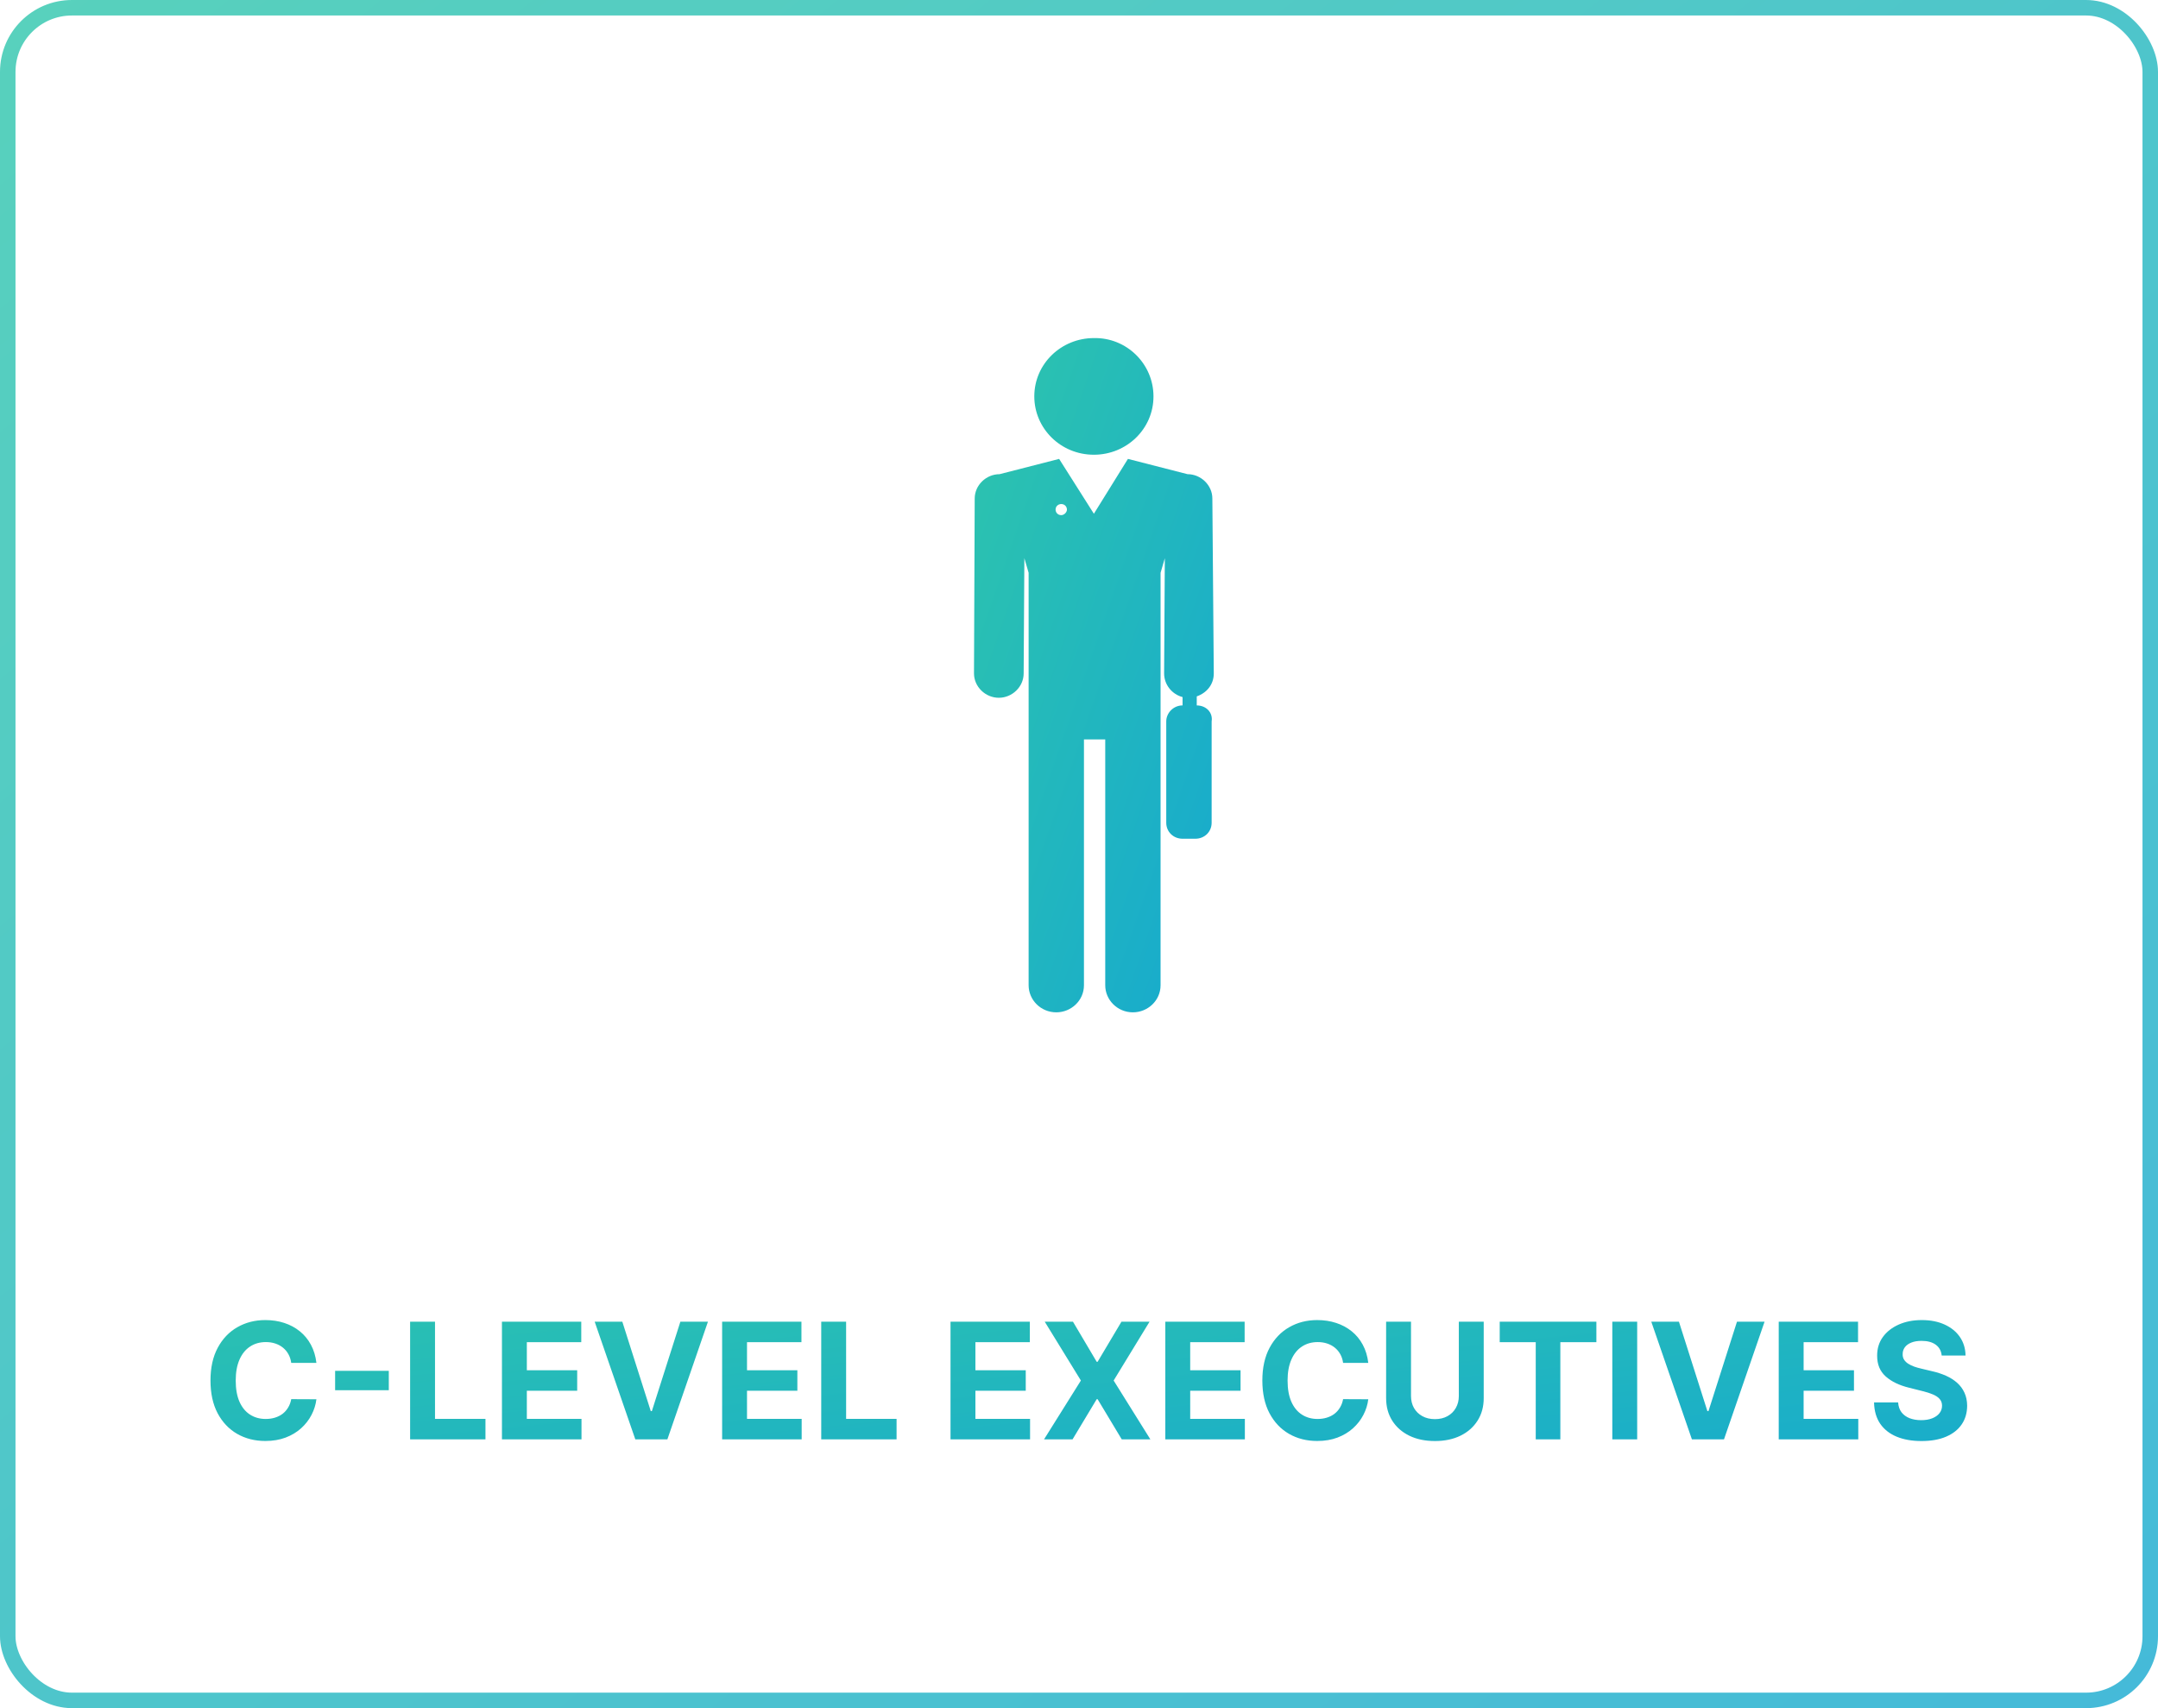
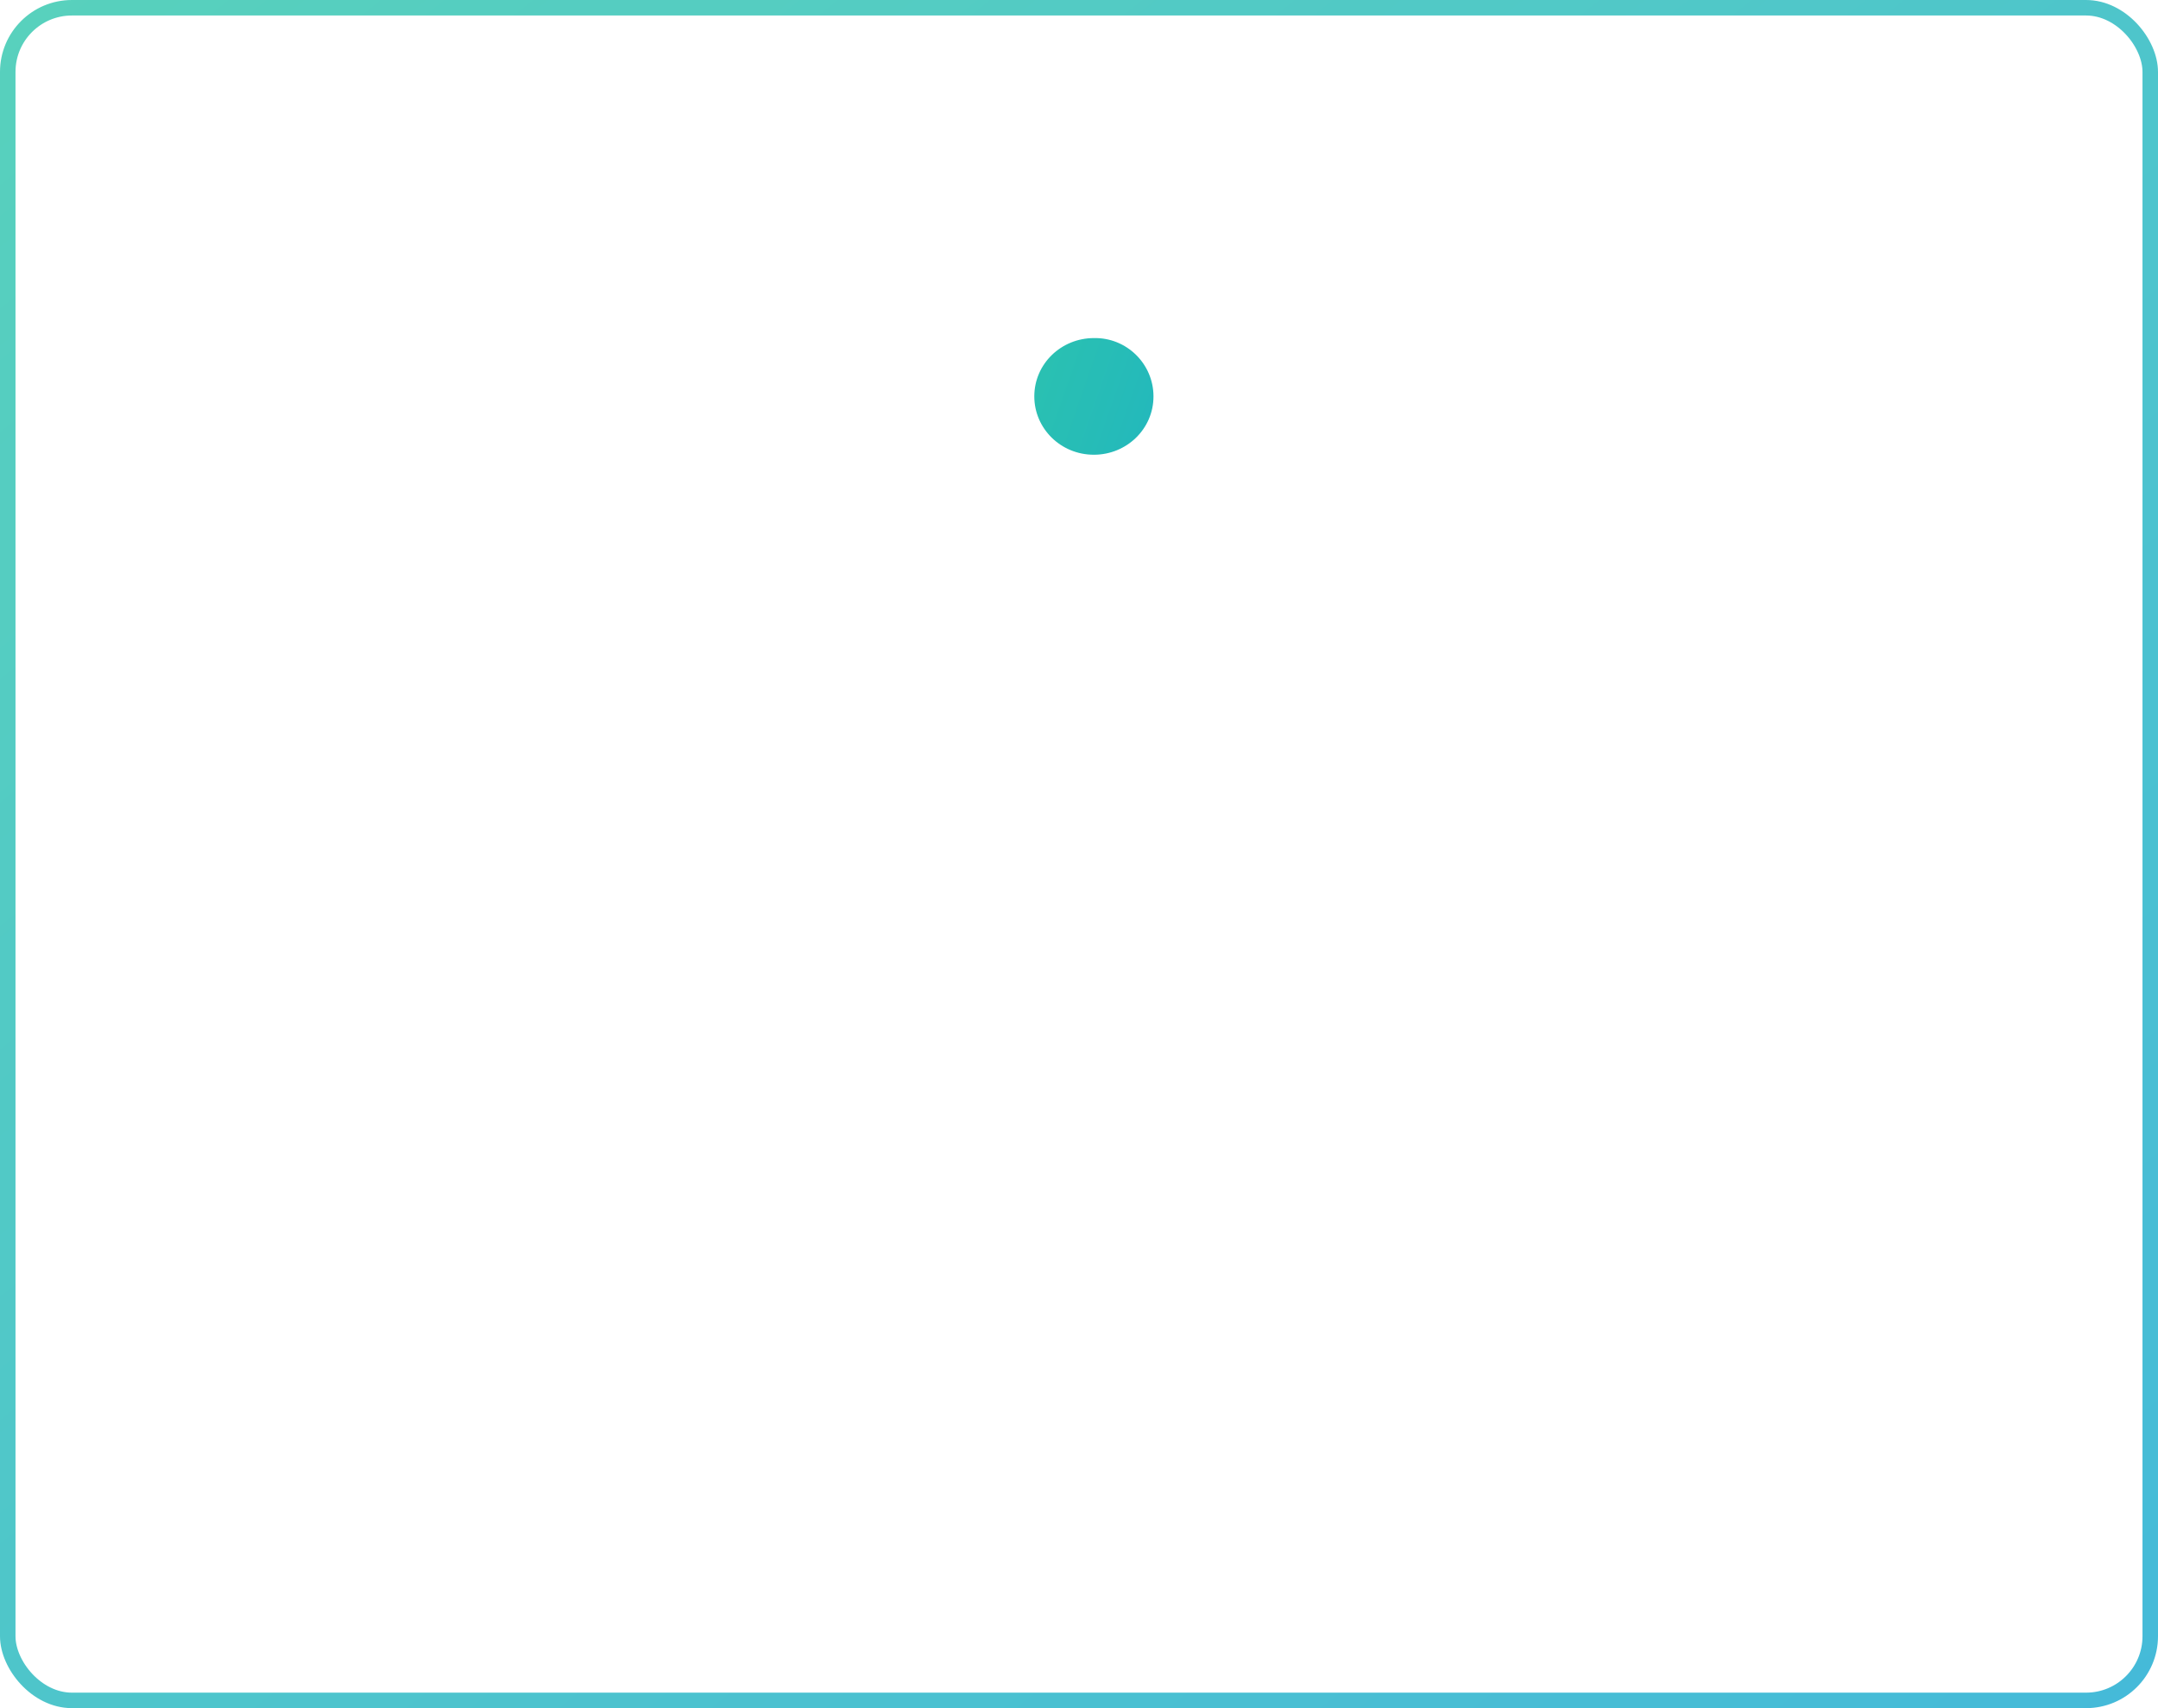
<svg xmlns="http://www.w3.org/2000/svg" width="240" height="190" viewBox="0 0 240 190" fill="none">
  <g opacity="0.8" filter="url(#filter0_b_1034_23795)">
-     <rect width="240" height="190" rx="8" fill="white" />
    <rect x="0.862" y="0.862" width="238.276" height="188.276" rx="7.138" stroke="url(#paint0_linear_1034_23795)" stroke-width="1.724" />
  </g>
-   <path d="M35.189 151.596H32.389C32.338 151.233 32.234 150.912 32.076 150.63C31.919 150.345 31.716 150.102 31.469 149.902C31.222 149.701 30.936 149.548 30.613 149.441C30.293 149.335 29.946 149.282 29.571 149.282C28.893 149.282 28.303 149.45 27.8 149.787C27.297 150.119 26.907 150.605 26.63 151.244C26.353 151.879 26.215 152.65 26.215 153.558C26.215 154.491 26.353 155.275 26.63 155.91C26.912 156.545 27.303 157.025 27.806 157.348C28.309 157.672 28.891 157.834 29.551 157.834C29.922 157.834 30.265 157.785 30.581 157.687C30.9 157.589 31.183 157.446 31.431 157.259C31.678 157.067 31.882 156.835 32.044 156.562C32.211 156.29 32.326 155.978 32.389 155.629L35.189 155.642C35.117 156.243 34.936 156.822 34.646 157.38C34.36 157.934 33.975 158.431 33.489 158.87C33.007 159.304 32.432 159.65 31.763 159.905C31.098 160.157 30.346 160.282 29.507 160.282C28.339 160.282 27.295 160.018 26.375 159.49C25.458 158.961 24.734 158.196 24.201 157.195C23.673 156.194 23.409 154.981 23.409 153.558C23.409 152.13 23.677 150.916 24.214 149.915C24.751 148.913 25.48 148.15 26.4 147.626C27.321 147.098 28.356 146.834 29.507 146.834C30.265 146.834 30.968 146.94 31.616 147.153C32.268 147.366 32.845 147.677 33.348 148.086C33.851 148.491 34.26 148.988 34.576 149.576C34.895 150.164 35.1 150.837 35.189 151.596ZM43.24 152.478V154.638H37.27V152.478H43.24ZM45.611 160.103V147.013H48.379V157.821H53.991V160.103H45.611ZM55.824 160.103V147.013H64.645V149.294H58.592V152.414H64.192V154.696H58.592V157.821H64.671V160.103H55.824ZM69.211 147.013L72.375 156.959H72.496L75.667 147.013H78.735L74.222 160.103H70.656L66.136 147.013H69.211ZM80.311 160.103V147.013H89.132V149.294H83.078V152.414H88.678V154.696H83.078V157.821H89.157V160.103H80.311ZM91.332 160.103V147.013H94.1V157.821H99.712V160.103H91.332ZM105.711 160.103V147.013H114.532V149.294H108.479V152.414H114.078V154.696H108.479V157.821H114.558V160.103H105.711ZM119.328 147.013L121.968 151.474H122.07L124.723 147.013H127.848L123.853 153.558L127.938 160.103H124.755L122.07 155.635H121.968L119.283 160.103H116.112L120.21 153.558L116.189 147.013H119.328ZM129.6 160.103V147.013H138.421V149.294H132.367V152.414H137.967V154.696H132.367V157.821H138.446V160.103H129.6ZM152.172 151.596H149.372C149.321 151.233 149.216 150.912 149.059 150.63C148.901 150.345 148.699 150.102 148.451 149.902C148.204 149.701 147.919 149.548 147.595 149.441C147.275 149.335 146.928 149.282 146.553 149.282C145.875 149.282 145.285 149.45 144.782 149.787C144.28 150.119 143.89 150.605 143.613 151.244C143.336 151.879 143.197 152.65 143.197 153.558C143.197 154.491 143.336 155.275 143.613 155.91C143.894 156.545 144.286 157.025 144.789 157.348C145.292 157.672 145.873 157.834 146.534 157.834C146.905 157.834 147.248 157.785 147.563 157.687C147.883 157.589 148.166 157.446 148.413 157.259C148.66 157.067 148.865 156.835 149.027 156.562C149.193 156.29 149.308 155.978 149.372 155.629L152.172 155.642C152.099 156.243 151.918 156.822 151.628 157.38C151.343 157.934 150.957 158.431 150.471 158.87C149.99 159.304 149.415 159.65 148.745 159.905C148.081 160.157 147.329 160.282 146.489 160.282C145.321 160.282 144.277 160.018 143.357 159.49C142.441 158.961 141.716 158.196 141.184 157.195C140.655 156.194 140.391 154.981 140.391 153.558C140.391 152.13 140.66 150.916 141.196 149.915C141.733 148.913 142.462 148.15 143.383 147.626C144.303 147.098 145.339 146.834 146.489 146.834C147.248 146.834 147.951 146.94 148.598 147.153C149.25 147.366 149.828 147.677 150.331 148.086C150.834 148.491 151.243 148.988 151.558 149.576C151.878 150.164 152.082 150.837 152.172 151.596ZM162.242 147.013H165.01V155.514C165.01 156.468 164.782 157.304 164.326 158.02C163.874 158.736 163.242 159.294 162.428 159.694C161.614 160.091 160.666 160.289 159.583 160.289C158.497 160.289 157.546 160.091 156.732 159.694C155.918 159.294 155.286 158.736 154.834 158.02C154.382 157.304 154.156 156.468 154.156 155.514V147.013H156.924V155.277C156.924 155.776 157.033 156.219 157.25 156.607C157.472 156.995 157.783 157.299 158.183 157.521C158.584 157.743 159.051 157.853 159.583 157.853C160.12 157.853 160.587 157.743 160.983 157.521C161.384 157.299 161.693 156.995 161.91 156.607C162.131 156.219 162.242 155.776 162.242 155.277V147.013ZM166.789 149.294V147.013H177.54V149.294H173.532V160.103H170.796V149.294H166.789ZM182.078 147.013V160.103H179.311V147.013H182.078ZM186.721 147.013L189.885 156.959H190.006L193.177 147.013H196.245L191.732 160.103H188.165L183.646 147.013H186.721ZM197.82 160.103V147.013H206.641V149.294H200.588V152.414H206.188V154.696H200.588V157.821H206.667V160.103H197.82ZM215.943 150.777C215.892 150.262 215.673 149.861 215.285 149.576C214.897 149.29 214.371 149.147 213.706 149.147C213.255 149.147 212.873 149.211 212.562 149.339C212.251 149.463 212.012 149.635 211.846 149.857C211.684 150.079 211.603 150.33 211.603 150.611C211.595 150.846 211.644 151.05 211.75 151.225C211.861 151.4 212.012 151.551 212.204 151.679C212.396 151.802 212.617 151.911 212.869 152.005C213.12 152.094 213.389 152.171 213.674 152.235L214.85 152.516C215.421 152.644 215.946 152.814 216.423 153.027C216.9 153.24 217.313 153.503 217.663 153.814C218.012 154.125 218.283 154.491 218.475 154.913C218.671 155.335 218.771 155.819 218.775 156.364C218.771 157.165 218.566 157.86 218.161 158.448C217.761 159.032 217.181 159.486 216.423 159.809C215.669 160.129 214.759 160.289 213.693 160.289C212.637 160.289 211.716 160.127 210.932 159.803C210.152 159.479 209.543 159 209.104 158.365C208.669 157.726 208.441 156.935 208.42 155.993H211.098C211.128 156.432 211.254 156.799 211.475 157.093C211.701 157.383 212.002 157.602 212.377 157.751C212.756 157.896 213.184 157.968 213.661 157.968C214.13 157.968 214.537 157.9 214.882 157.764C215.232 157.628 215.502 157.438 215.694 157.195C215.886 156.952 215.982 156.673 215.982 156.358C215.982 156.064 215.894 155.816 215.72 155.616C215.549 155.416 215.298 155.245 214.965 155.105C214.637 154.964 214.235 154.836 213.757 154.721L212.332 154.363C211.228 154.095 210.357 153.675 209.718 153.104C209.078 152.533 208.761 151.764 208.765 150.797C208.761 150.004 208.972 149.312 209.398 148.719C209.828 148.127 210.419 147.665 211.169 147.332C211.919 147 212.771 146.834 213.725 146.834C214.697 146.834 215.545 147 216.269 147.332C216.998 147.665 217.565 148.127 217.97 148.719C218.375 149.312 218.583 149.998 218.596 150.777H215.943Z" fill="url(#paint1_linear_1034_23795)" />
  <path d="M121.656 50.581C125.285 50.581 128.283 47.723 128.283 44.093C128.283 40.463 125.285 37.528 121.656 37.605C118.027 37.605 115.029 40.463 115.029 44.093C115.029 47.645 117.948 50.581 121.656 50.581Z" fill="url(#paint2_linear_1034_23795)" />
-   <path fill-rule="evenodd" clip-rule="evenodd" d="M133.095 78.464L133.095 78.465C134.121 78.465 134.91 79.237 134.752 80.241L134.751 91.517C134.751 92.521 133.963 93.294 132.937 93.294H131.517C130.492 93.294 129.703 92.522 129.703 91.517V80.24C129.703 79.314 130.491 78.464 131.517 78.464V77.537C130.334 77.229 129.466 76.147 129.466 74.912L129.545 62.09L129.072 63.712L129.071 109.591C129.071 111.29 127.652 112.603 125.995 112.603C124.259 112.603 122.918 111.213 122.918 109.591V82.249H120.551V109.591C120.551 111.29 119.131 112.603 117.474 112.603C115.739 112.603 114.397 111.213 114.397 109.591V63.712L113.924 62.09L113.845 74.912C113.845 76.379 112.583 77.615 111.084 77.615C109.585 77.615 108.322 76.379 108.322 74.912L108.401 55.448C108.401 53.98 109.663 52.744 111.163 52.744L117.79 51.045L121.656 57.146L125.442 51.044L132.069 52.743C133.569 52.743 134.831 53.98 134.831 55.447L134.989 74.911C134.989 76.147 134.2 77.073 133.095 77.46V78.464ZM117.395 56.682C117.395 56.992 117.632 57.3 118.026 57.3C118.342 57.3 118.658 56.991 118.658 56.682C118.658 56.373 118.421 56.065 118.026 56.065C117.711 56.065 117.395 56.296 117.395 56.682Z" fill="url(#paint3_linear_1034_23795)" />
  <defs>
    <filter id="filter0_b_1034_23795" x="-13.793" y="-13.793" width="267.586" height="217.586" filterUnits="userSpaceOnUse" color-interpolation-filters="sRGB">
      <feFlood flood-opacity="0" result="BackgroundImageFix" />
      <feGaussianBlur in="BackgroundImageFix" stdDeviation="6.897" />
      <feComposite in2="SourceAlpha" operator="in" result="effect1_backgroundBlur_1034_23795" />
      <feBlend mode="normal" in="SourceGraphic" in2="effect1_backgroundBlur_1034_23795" result="shape" />
    </filter>
    <linearGradient id="paint0_linear_1034_23795" x1="0" y1="0" x2="188.17" y2="232.032" gradientUnits="userSpaceOnUse">
      <stop stop-color="#2EC5AC" />
      <stop offset="1" stop-color="#16A9CF" />
    </linearGradient>
    <linearGradient id="paint1_linear_1034_23795" x1="1" y1="141.103" x2="5.925" y2="189.184" gradientUnits="userSpaceOnUse">
      <stop stop-color="#2EC5AC" />
      <stop offset="1" stop-color="#16A9CF" />
    </linearGradient>
    <linearGradient id="paint2_linear_1034_23795" x1="108.322" y1="37.603" x2="155.355" y2="53.928" gradientUnits="userSpaceOnUse">
      <stop stop-color="#2EC5AC" />
      <stop offset="1" stop-color="#16A9CF" />
    </linearGradient>
    <linearGradient id="paint3_linear_1034_23795" x1="108.322" y1="37.603" x2="155.355" y2="53.928" gradientUnits="userSpaceOnUse">
      <stop stop-color="#2EC5AC" />
      <stop offset="1" stop-color="#16A9CF" />
    </linearGradient>
  </defs>
</svg>